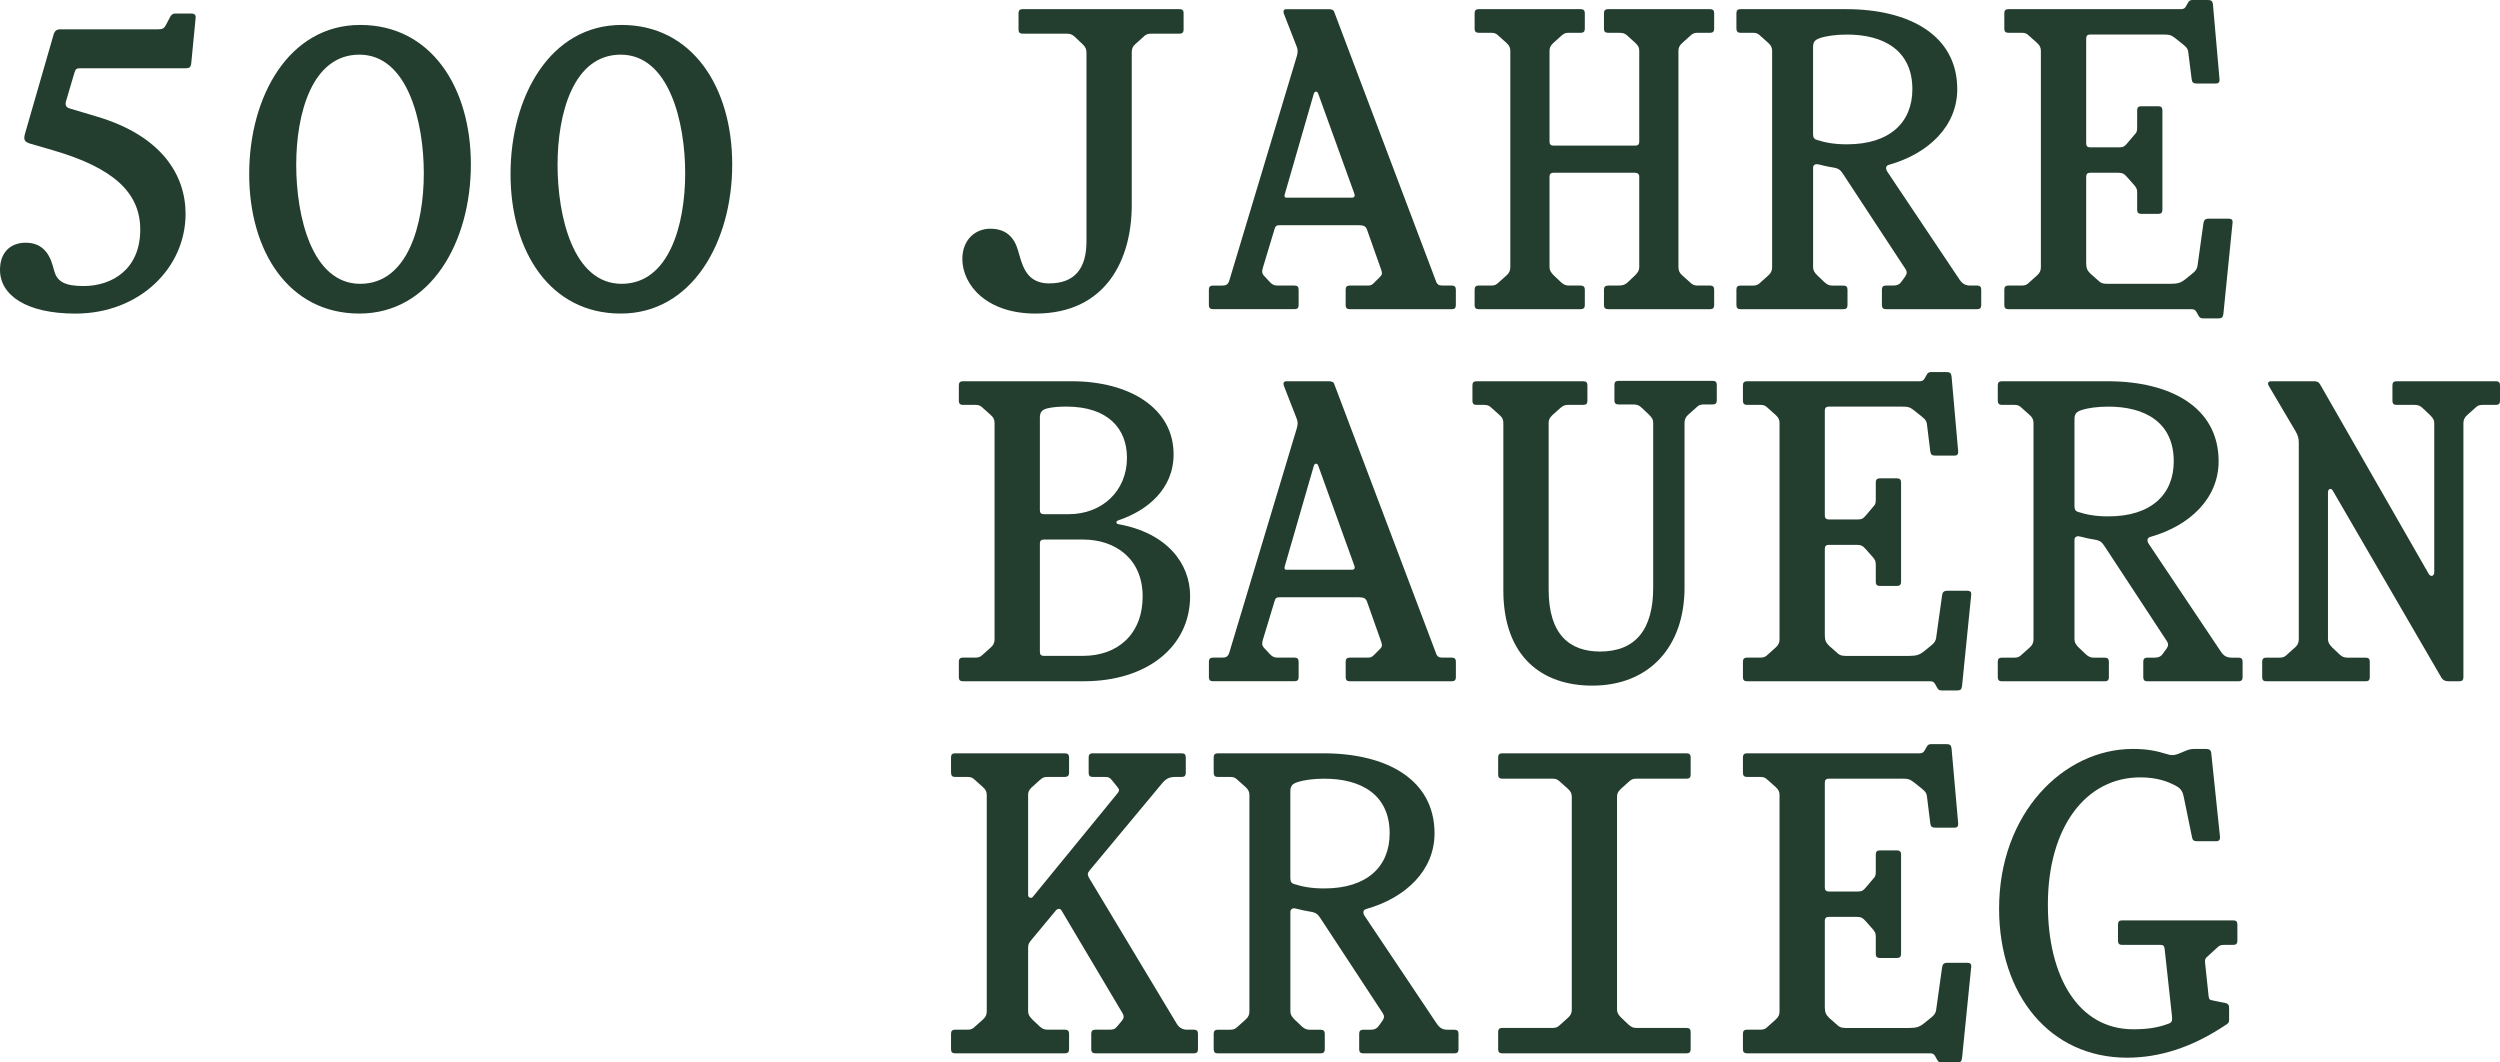
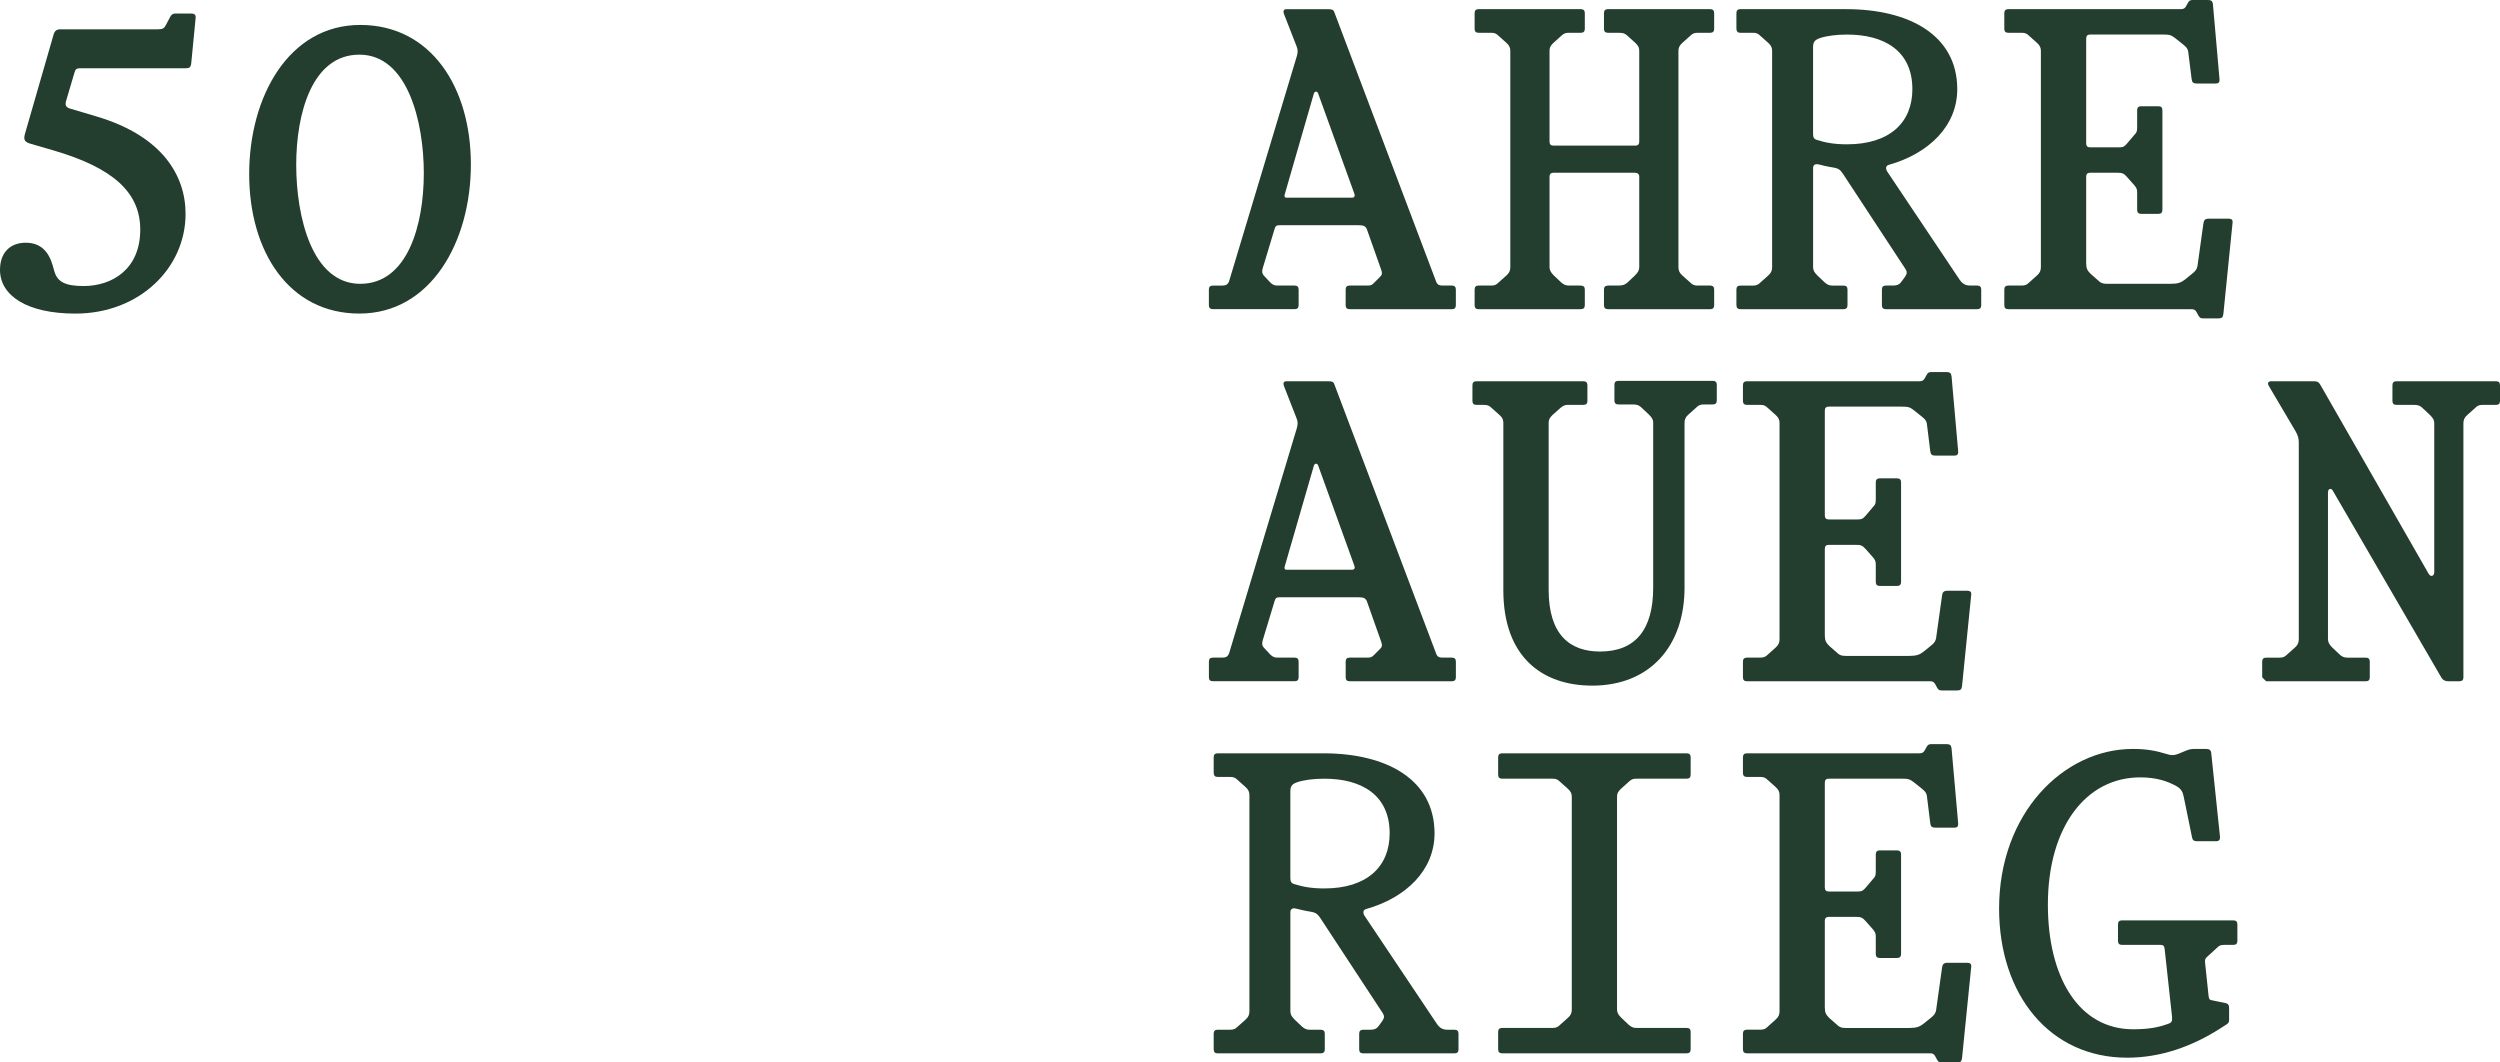
<svg xmlns="http://www.w3.org/2000/svg" width="80" height="34" viewBox="0 0 80 34" fill="#233d2f">
  <g clip-path="url(#clip0_187_218)">
    <path d="M0.795 4.296L1.715 1.106C1.756 0.98 1.812 0.938 1.938 0.938H5.046C5.213 0.938 5.255 0.91 5.325 0.77L5.45 0.532C5.492 0.462 5.534 0.434 5.603 0.434H6.119C6.231 0.434 6.272 0.476 6.259 0.588L6.119 2.03C6.105 2.156 6.049 2.184 5.952 2.184H2.565C2.453 2.184 2.411 2.212 2.383 2.324L2.118 3.219C2.077 3.359 2.104 3.429 2.23 3.471L3.122 3.737C5.171 4.353 5.938 5.598 5.938 6.844C5.938 8.579 4.46 10.035 2.412 10.035C0.864 10.035 0 9.46 0 8.635C0 8.089 0.321 7.767 0.822 7.767C1.31 7.767 1.561 8.061 1.686 8.495L1.742 8.691C1.84 9.027 2.104 9.153 2.676 9.153C3.582 9.153 4.488 8.621 4.488 7.348C4.488 6.158 3.624 5.374 1.715 4.814L0.948 4.591C0.781 4.535 0.753 4.465 0.795 4.296Z" />
    <path d="M11.5 10.034C9.242 10.034 7.974 8.047 7.974 5.57C7.974 3.092 9.242 0.798 11.528 0.798C13.786 0.798 15.068 2.785 15.068 5.262C15.068 7.74 13.786 10.034 11.5 10.034ZM11.5 1.749C9.981 1.749 9.479 3.638 9.479 5.275C9.479 6.927 9.981 9.082 11.528 9.082C13.047 9.082 13.562 7.193 13.562 5.542C13.562 3.904 13.047 1.749 11.5 1.749Z" />
-     <path d="M19.863 10.034C17.605 10.034 16.337 8.047 16.337 5.57C16.337 3.092 17.605 0.798 19.891 0.798C22.149 0.798 23.431 2.785 23.431 5.262C23.431 7.74 22.149 10.034 19.863 10.034ZM19.863 1.749C18.344 1.749 17.842 3.638 17.842 5.275C17.842 6.927 18.344 9.082 19.891 9.082C21.411 9.082 21.926 7.193 21.926 5.542C21.926 3.904 21.41 1.749 19.863 1.749Z" />
-     <path d="M37.875 0.42V0.952C37.875 1.036 37.833 1.078 37.75 1.078H36.83C36.718 1.078 36.662 1.106 36.593 1.176L36.328 1.414C36.244 1.484 36.216 1.567 36.216 1.679V6.563C36.216 8.285 35.408 10.034 33.136 10.034C31.561 10.034 30.795 9.111 30.795 8.285C30.795 7.683 31.199 7.319 31.687 7.319C32.188 7.319 32.453 7.585 32.579 8.019L32.635 8.215C32.746 8.593 32.913 9.069 33.569 9.069C34.391 9.069 34.767 8.593 34.767 7.725V1.679C34.767 1.581 34.739 1.511 34.656 1.427L34.405 1.189C34.321 1.105 34.252 1.077 34.126 1.077H32.718C32.635 1.077 32.593 1.035 32.593 0.951V0.419C32.593 0.335 32.635 0.293 32.718 0.293H37.75C37.834 0.293 37.876 0.335 37.876 0.419L37.875 0.42Z" />
    <path d="M38.684 9.768V9.264C38.684 9.18 38.726 9.139 38.81 9.139H39.103C39.228 9.139 39.298 9.111 39.34 8.97L41.5 1.792C41.528 1.68 41.542 1.596 41.486 1.47L41.082 0.434C41.054 0.35 41.082 0.294 41.165 0.294H42.504C42.615 0.294 42.671 0.308 42.699 0.392L45.946 8.984C45.988 9.11 46.044 9.138 46.169 9.138H46.462C46.546 9.138 46.587 9.18 46.587 9.264V9.768C46.587 9.852 46.546 9.894 46.462 9.894H43.187C43.103 9.894 43.061 9.852 43.061 9.768V9.264C43.061 9.18 43.103 9.138 43.187 9.138H43.758C43.87 9.138 43.898 9.124 43.981 9.04L44.162 8.858C44.232 8.788 44.232 8.746 44.204 8.648L43.744 7.347C43.702 7.235 43.633 7.207 43.479 7.207H40.957C40.859 7.207 40.817 7.221 40.789 7.319L40.413 8.564C40.385 8.662 40.371 8.732 40.441 8.816L40.636 9.026C40.706 9.096 40.761 9.138 40.873 9.138H41.43C41.514 9.138 41.556 9.18 41.556 9.263V9.767C41.556 9.851 41.514 9.893 41.43 9.893H38.81C38.726 9.893 38.684 9.851 38.684 9.767V9.768ZM43.34 6.2L42.182 2.995C42.155 2.911 42.071 2.911 42.043 2.995L41.109 6.228C41.095 6.297 41.109 6.325 41.165 6.325H43.269C43.339 6.325 43.367 6.269 43.34 6.2Z" />
    <path d="M49.585 5.654V8.55C49.585 8.648 49.627 8.718 49.724 8.816L49.961 9.04C50.045 9.11 50.101 9.138 50.212 9.138H50.575C50.672 9.138 50.714 9.18 50.714 9.264V9.768C50.714 9.852 50.672 9.894 50.575 9.894H47.313C47.229 9.894 47.188 9.852 47.188 9.768V9.264C47.188 9.18 47.229 9.138 47.313 9.138H47.717C47.829 9.138 47.885 9.11 47.954 9.04L48.205 8.816C48.302 8.732 48.33 8.648 48.33 8.55V1.623C48.33 1.539 48.302 1.455 48.205 1.371L47.954 1.147C47.885 1.077 47.829 1.049 47.717 1.049H47.313C47.229 1.049 47.188 1.007 47.188 0.923V0.419C47.188 0.335 47.229 0.293 47.313 0.293H50.589C50.672 0.293 50.714 0.335 50.714 0.419V0.923C50.714 1.007 50.672 1.049 50.589 1.049H50.212C50.101 1.049 50.059 1.063 49.975 1.133L49.696 1.385C49.599 1.483 49.585 1.539 49.585 1.637V4.534C49.585 4.618 49.627 4.66 49.71 4.66H52.331C52.414 4.66 52.456 4.618 52.456 4.534V1.637C52.456 1.539 52.442 1.483 52.344 1.385L52.066 1.133C51.982 1.063 51.94 1.049 51.773 1.049H51.452C51.369 1.049 51.327 1.007 51.327 0.923V0.419C51.327 0.335 51.369 0.293 51.452 0.293H54.728C54.811 0.293 54.853 0.335 54.853 0.419V0.923C54.853 1.007 54.811 1.049 54.728 1.049H54.324C54.212 1.049 54.156 1.077 54.087 1.147L53.836 1.371C53.738 1.455 53.71 1.539 53.71 1.623V8.55C53.71 8.648 53.738 8.732 53.836 8.816L54.087 9.04C54.156 9.11 54.212 9.138 54.324 9.138H54.728C54.811 9.138 54.853 9.18 54.853 9.264V9.768C54.853 9.852 54.811 9.894 54.728 9.894H51.466C51.369 9.894 51.327 9.852 51.327 9.768V9.264C51.327 9.18 51.369 9.138 51.466 9.138H51.773C51.94 9.138 51.996 9.11 52.08 9.04L52.317 8.816C52.414 8.718 52.456 8.648 52.456 8.55V5.654C52.456 5.569 52.4 5.528 52.317 5.528H49.71C49.627 5.528 49.585 5.569 49.585 5.654Z" />
    <path d="M55.565 9.768V9.264C55.565 9.18 55.607 9.139 55.69 9.139H56.095C56.206 9.139 56.262 9.111 56.332 9.041L56.583 8.817C56.68 8.733 56.708 8.649 56.708 8.551V1.623C56.708 1.539 56.68 1.455 56.583 1.371L56.332 1.147C56.262 1.077 56.206 1.049 56.095 1.049H55.69C55.607 1.049 55.565 1.007 55.565 0.909V0.419C55.565 0.335 55.607 0.293 55.69 0.293H59.077C61.084 0.293 62.632 1.119 62.632 2.854C62.632 4.03 61.725 4.911 60.443 5.275C60.346 5.303 60.332 5.387 60.388 5.485L62.702 8.942C62.799 9.082 62.883 9.138 63.064 9.138H63.273C63.357 9.138 63.399 9.18 63.399 9.264V9.768C63.399 9.852 63.357 9.894 63.273 9.894H60.346C60.263 9.894 60.221 9.852 60.221 9.768V9.264C60.221 9.18 60.263 9.138 60.346 9.138H60.583C60.709 9.138 60.792 9.096 60.848 9.012L60.96 8.858C61.029 8.76 61.029 8.69 60.974 8.607L58.98 5.57C58.897 5.444 58.841 5.388 58.66 5.36C58.479 5.332 58.311 5.29 58.2 5.262C58.088 5.234 58.019 5.276 58.019 5.374V8.551C58.019 8.649 58.06 8.719 58.158 8.817L58.395 9.041C58.479 9.111 58.535 9.139 58.646 9.139H58.995C59.078 9.139 59.12 9.18 59.12 9.264V9.768C59.12 9.852 59.078 9.894 58.995 9.894H55.691C55.608 9.894 55.566 9.852 55.566 9.768H55.565ZM61.196 2.855C61.196 1.609 60.276 1.106 59.105 1.106C58.757 1.106 58.45 1.148 58.241 1.218C58.074 1.274 58.018 1.344 58.018 1.512V4.282C58.018 4.394 58.046 4.451 58.144 4.478C58.409 4.563 58.687 4.618 59.105 4.618C60.471 4.618 61.196 3.918 61.196 2.855Z" />
    <path d="M71.441 7.137L71.148 10.047C71.134 10.159 71.093 10.188 70.995 10.188H70.507C70.424 10.188 70.396 10.174 70.354 10.104L70.284 9.978C70.242 9.908 70.2 9.894 70.117 9.894H64.263C64.179 9.894 64.138 9.852 64.138 9.768V9.264C64.138 9.18 64.179 9.138 64.263 9.138H64.695C64.806 9.138 64.862 9.11 64.932 9.04L65.183 8.816C65.281 8.732 65.308 8.648 65.308 8.55V1.623C65.308 1.539 65.281 1.455 65.183 1.371L64.932 1.147C64.862 1.077 64.806 1.049 64.695 1.049H64.263C64.179 1.049 64.138 1.007 64.138 0.923V0.419C64.138 0.335 64.179 0.293 64.263 0.293H69.782C69.88 0.293 69.922 0.265 69.963 0.181L70.019 0.083C70.047 0.028 70.089 -0 70.159 -0H70.647C70.758 -0 70.8 0.028 70.814 0.139L71.023 2.518C71.037 2.644 70.981 2.672 70.911 2.672H70.298C70.186 2.672 70.145 2.644 70.131 2.518L70.033 1.735C70.019 1.595 70.005 1.539 69.866 1.427L69.601 1.217C69.476 1.119 69.42 1.105 69.211 1.105H66.883C66.799 1.105 66.758 1.147 66.758 1.231V4.589C66.758 4.673 66.799 4.715 66.883 4.715H67.817C67.943 4.715 67.984 4.687 68.068 4.589L68.305 4.31C68.375 4.24 68.389 4.198 68.389 4.072V3.526C68.389 3.442 68.43 3.4 68.514 3.4H69.072C69.155 3.4 69.197 3.442 69.197 3.526V6.717C69.197 6.801 69.155 6.843 69.072 6.843H68.514C68.43 6.843 68.389 6.801 68.389 6.717V6.157C68.389 6.045 68.361 6.003 68.291 5.919L68.068 5.668C67.971 5.556 67.915 5.528 67.775 5.528H66.883C66.799 5.528 66.758 5.57 66.758 5.654V8.425C66.758 8.593 66.799 8.662 66.897 8.76L67.12 8.956C67.218 9.054 67.287 9.082 67.427 9.082H69.462C69.699 9.082 69.796 9.041 69.922 8.943L70.131 8.774C70.256 8.676 70.312 8.606 70.326 8.466L70.507 7.165C70.521 7.039 70.563 6.997 70.688 6.997H71.316C71.413 6.997 71.455 7.039 71.441 7.137Z" />
-     <path d="M38.084 19.071C38.084 20.708 36.69 21.8 34.683 21.8H30.809C30.725 21.8 30.683 21.758 30.683 21.674V21.17C30.683 21.086 30.725 21.044 30.809 21.044H31.213C31.324 21.044 31.38 21.017 31.45 20.947L31.701 20.723C31.798 20.639 31.826 20.555 31.826 20.456V13.557C31.826 13.431 31.798 13.361 31.701 13.277L31.45 13.053C31.38 12.983 31.324 12.956 31.213 12.956H30.809C30.725 12.956 30.683 12.914 30.683 12.829V12.326C30.683 12.242 30.725 12.2 30.809 12.2H34.293C36.133 12.2 37.555 13.053 37.555 14.537C37.555 15.657 36.704 16.343 35.785 16.651C35.701 16.678 35.701 16.762 35.799 16.776C37.346 17.056 38.084 18.035 38.084 19.071ZM33.513 13.068C33.345 13.109 33.276 13.193 33.276 13.361V16.328C33.276 16.412 33.317 16.454 33.401 16.454H34.196C35.269 16.454 36.063 15.712 36.063 14.649C36.063 13.711 35.45 13.011 34.126 13.011C33.875 13.011 33.694 13.025 33.513 13.068ZM36.565 19.085C36.565 17.868 35.673 17.266 34.669 17.266H33.401C33.317 17.266 33.276 17.308 33.276 17.392V20.862C33.276 20.947 33.317 20.988 33.401 20.988H34.655C35.77 20.988 36.565 20.289 36.565 19.085Z" />
    <path d="M38.685 21.674V21.17C38.685 21.086 38.727 21.044 38.81 21.044H39.103C39.228 21.044 39.298 21.017 39.34 20.876L41.5 13.697C41.528 13.585 41.542 13.501 41.486 13.375L41.082 12.34C41.054 12.256 41.082 12.2 41.166 12.2H42.504C42.615 12.2 42.671 12.214 42.699 12.298L45.947 20.89C45.988 21.017 46.044 21.044 46.17 21.044H46.462C46.546 21.044 46.588 21.086 46.588 21.17V21.674C46.588 21.758 46.546 21.8 46.462 21.8H43.187C43.103 21.8 43.062 21.758 43.062 21.674V21.17C43.062 21.086 43.103 21.044 43.187 21.044H43.758C43.87 21.044 43.898 21.03 43.981 20.947L44.163 20.764C44.232 20.694 44.232 20.653 44.205 20.555L43.745 19.253C43.703 19.141 43.633 19.113 43.48 19.113H40.957C40.859 19.113 40.818 19.127 40.79 19.225L40.413 20.47C40.386 20.568 40.371 20.639 40.441 20.722L40.636 20.932C40.706 21.002 40.762 21.044 40.873 21.044H41.431C41.514 21.044 41.556 21.086 41.556 21.17V21.674C41.556 21.758 41.514 21.799 41.431 21.799H38.81C38.727 21.799 38.685 21.758 38.685 21.674ZM43.34 18.105L42.183 14.901C42.155 14.817 42.071 14.817 42.044 14.901L41.109 18.133C41.096 18.203 41.109 18.231 41.165 18.231H43.27C43.34 18.231 43.368 18.175 43.34 18.105Z" />
    <path d="M52.763 13.264L52.54 13.054C52.456 12.97 52.386 12.942 52.261 12.942H51.787C51.703 12.942 51.661 12.9 51.661 12.816V12.312C51.661 12.228 51.703 12.187 51.787 12.187H54.812C54.895 12.187 54.937 12.228 54.937 12.312V12.816C54.937 12.9 54.895 12.942 54.812 12.942H54.519C54.407 12.942 54.352 12.97 54.282 13.04L54.031 13.264C53.933 13.348 53.905 13.432 53.905 13.53V18.805C53.905 20.681 52.791 21.94 50.951 21.94C49.347 21.94 48.107 21.017 48.107 18.889V13.529C48.107 13.445 48.079 13.361 47.996 13.291L47.731 13.054C47.661 12.984 47.605 12.956 47.48 12.956H47.243C47.159 12.956 47.118 12.914 47.118 12.83V12.326C47.118 12.242 47.159 12.2 47.243 12.2H50.672C50.755 12.2 50.797 12.242 50.797 12.326V12.83C50.797 12.914 50.755 12.956 50.672 12.956H50.17C50.058 12.956 50.003 12.998 49.933 13.054L49.682 13.278C49.584 13.376 49.557 13.432 49.557 13.529V18.875C49.557 20.317 50.24 20.849 51.202 20.849C52.344 20.849 52.902 20.135 52.902 18.805V13.529C52.902 13.431 52.874 13.376 52.763 13.264Z" />
    <path d="M63.078 19.044L62.785 21.954C62.771 22.066 62.729 22.094 62.632 22.094H62.144C62.06 22.094 62.032 22.08 61.99 22.01L61.921 21.884C61.879 21.814 61.837 21.8 61.753 21.8H55.9C55.816 21.8 55.774 21.758 55.774 21.674V21.17C55.774 21.086 55.816 21.044 55.9 21.044H56.332C56.443 21.044 56.499 21.017 56.569 20.947L56.819 20.723C56.917 20.639 56.945 20.555 56.945 20.456V13.529C56.945 13.445 56.917 13.361 56.819 13.278L56.569 13.054C56.499 12.984 56.443 12.956 56.332 12.956H55.9C55.816 12.956 55.774 12.914 55.774 12.83V12.326C55.774 12.242 55.816 12.2 55.9 12.2H61.419C61.516 12.2 61.558 12.173 61.6 12.089L61.656 11.991C61.684 11.934 61.725 11.906 61.795 11.906H62.283C62.395 11.906 62.436 11.934 62.45 12.046L62.66 14.425C62.673 14.551 62.618 14.579 62.548 14.579H61.935C61.823 14.579 61.781 14.551 61.767 14.425L61.67 13.641C61.656 13.501 61.642 13.445 61.502 13.334L61.238 13.123C61.112 13.025 61.056 13.012 60.847 13.012H58.52C58.436 13.012 58.394 13.053 58.394 13.137V16.496C58.394 16.58 58.436 16.622 58.52 16.622H59.454C59.579 16.622 59.621 16.594 59.705 16.496L59.942 16.216C60.011 16.146 60.025 16.104 60.025 15.979V15.433C60.025 15.349 60.067 15.307 60.151 15.307H60.708C60.792 15.307 60.834 15.349 60.834 15.433V18.624C60.834 18.708 60.792 18.75 60.708 18.75H60.151C60.067 18.75 60.025 18.708 60.025 18.624V18.064C60.025 17.952 59.997 17.91 59.928 17.826L59.705 17.574C59.607 17.463 59.551 17.435 59.412 17.435H58.52C58.436 17.435 58.394 17.476 58.394 17.561V20.331C58.394 20.5 58.436 20.569 58.534 20.667L58.757 20.863C58.854 20.961 58.924 20.989 59.063 20.989H61.098C61.335 20.989 61.433 20.947 61.558 20.849L61.767 20.681C61.893 20.583 61.949 20.513 61.962 20.373L62.144 19.072C62.158 18.946 62.199 18.904 62.325 18.904H62.952C63.05 18.904 63.092 18.945 63.078 19.044Z" />
-     <path d="M63.929 21.674V21.17C63.929 21.086 63.971 21.045 64.055 21.045H64.459C64.57 21.045 64.626 21.017 64.696 20.947L64.947 20.723C65.044 20.639 65.072 20.555 65.072 20.456V13.529C65.072 13.445 65.044 13.361 64.947 13.278L64.696 13.054C64.626 12.984 64.57 12.956 64.459 12.956H64.055C63.971 12.956 63.929 12.914 63.929 12.816V12.326C63.929 12.242 63.971 12.2 64.055 12.2H67.442C69.448 12.2 70.996 13.026 70.996 14.761C70.996 15.937 70.09 16.819 68.808 17.182C68.71 17.21 68.696 17.294 68.752 17.392L71.066 20.849C71.163 20.989 71.247 21.045 71.428 21.045H71.637C71.721 21.045 71.763 21.087 71.763 21.171V21.675C71.763 21.759 71.721 21.801 71.637 21.801H68.71C68.627 21.801 68.585 21.759 68.585 21.675V21.171C68.585 21.087 68.627 21.045 68.71 21.045H68.948C69.073 21.045 69.157 21.003 69.212 20.919L69.324 20.765C69.394 20.667 69.394 20.598 69.338 20.514L67.345 17.477C67.261 17.351 67.205 17.295 67.024 17.267C66.843 17.239 66.676 17.197 66.564 17.169C66.453 17.141 66.383 17.183 66.383 17.281V20.457C66.383 20.556 66.425 20.626 66.522 20.724L66.759 20.948C66.843 21.018 66.899 21.046 67.01 21.046H67.358C67.442 21.046 67.484 21.087 67.484 21.171V21.675C67.484 21.759 67.442 21.801 67.358 21.801H64.055C63.971 21.801 63.93 21.759 63.93 21.675L63.929 21.674ZM69.56 14.761C69.56 13.515 68.64 13.012 67.469 13.012C67.121 13.012 66.814 13.054 66.606 13.123C66.438 13.18 66.383 13.249 66.383 13.418V16.188C66.383 16.3 66.41 16.357 66.508 16.384C66.773 16.469 67.052 16.524 67.469 16.524C68.836 16.524 69.56 15.824 69.56 14.761Z" />
-     <path d="M72.39 21.674V21.17C72.39 21.086 72.432 21.045 72.516 21.045H72.948C73.059 21.045 73.115 21.017 73.185 20.947L73.436 20.723C73.533 20.639 73.561 20.555 73.561 20.457V14.174C73.561 14.02 73.533 13.936 73.463 13.809L72.613 12.368C72.557 12.284 72.557 12.2 72.683 12.2H74.035C74.16 12.2 74.202 12.228 74.258 12.326L77.715 18.358C77.784 18.483 77.896 18.428 77.896 18.316V13.544C77.896 13.446 77.868 13.39 77.757 13.278L77.534 13.068C77.45 12.984 77.38 12.956 77.255 12.956H76.683C76.6 12.956 76.558 12.914 76.558 12.83V12.326C76.558 12.242 76.6 12.2 76.683 12.2H79.875C79.959 12.2 80 12.242 80 12.326V12.83C80 12.914 79.959 12.956 79.875 12.956H79.443C79.331 12.956 79.275 12.984 79.206 13.054L78.955 13.278C78.857 13.362 78.829 13.446 78.829 13.544V21.674C78.829 21.758 78.788 21.8 78.704 21.8H78.342C78.258 21.8 78.174 21.772 78.119 21.674L74.648 15.699C74.592 15.601 74.495 15.643 74.495 15.755V20.443C74.495 20.541 74.522 20.611 74.634 20.723L74.857 20.933C74.941 21.017 75.01 21.045 75.136 21.045H75.707C75.791 21.045 75.833 21.087 75.833 21.171V21.675C75.833 21.759 75.791 21.801 75.707 21.801H72.516C72.432 21.801 72.39 21.758 72.39 21.674Z" />
-     <path d="M34.851 28.094L37.652 32.754C37.736 32.894 37.847 32.95 37.987 32.95H38.21C38.293 32.95 38.335 32.992 38.335 33.076V33.58C38.335 33.664 38.293 33.706 38.21 33.706H35.046C34.962 33.706 34.92 33.664 34.92 33.58V33.076C34.92 32.992 34.962 32.95 35.046 32.95H35.492C35.617 32.95 35.673 32.936 35.743 32.852L35.896 32.67C35.966 32.586 35.98 32.516 35.91 32.404L33.973 29.143C33.931 29.059 33.847 29.073 33.792 29.129L33.025 30.053C32.913 30.179 32.9 30.221 32.9 30.347V32.362C32.9 32.461 32.941 32.53 33.039 32.628L33.276 32.852C33.36 32.922 33.415 32.95 33.527 32.95H34.084C34.168 32.95 34.21 32.992 34.21 33.076V33.58C34.21 33.664 34.168 33.706 34.084 33.706H30.558C30.474 33.706 30.433 33.664 30.433 33.58V33.076C30.433 32.992 30.474 32.95 30.558 32.95H30.962C31.074 32.95 31.13 32.922 31.199 32.852L31.45 32.628C31.548 32.544 31.576 32.461 31.576 32.362V25.435C31.576 25.351 31.548 25.267 31.45 25.184L31.199 24.96C31.13 24.89 31.074 24.862 30.962 24.862H30.558C30.474 24.862 30.433 24.82 30.433 24.722V24.232C30.433 24.148 30.474 24.106 30.558 24.106H34.071C34.168 24.106 34.21 24.148 34.21 24.232V24.722C34.21 24.82 34.168 24.862 34.071 24.862H33.513C33.401 24.862 33.36 24.89 33.276 24.96L33.011 25.198C32.913 25.296 32.9 25.352 32.9 25.435V28.64C32.9 28.724 32.997 28.766 33.053 28.696L35.743 25.407C35.827 25.309 35.827 25.268 35.757 25.184L35.576 24.96C35.506 24.876 35.464 24.862 35.352 24.862H34.962C34.879 24.862 34.837 24.82 34.837 24.736V24.232C34.837 24.148 34.879 24.106 34.962 24.106H37.819C37.903 24.106 37.945 24.148 37.945 24.232V24.736C37.945 24.82 37.903 24.862 37.819 24.862H37.61C37.443 24.862 37.332 24.903 37.206 25.044L34.865 27.857C34.795 27.941 34.795 27.996 34.851 28.094Z" />
+     <path d="M72.39 21.674V21.17C72.39 21.086 72.432 21.045 72.516 21.045H72.948C73.059 21.045 73.115 21.017 73.185 20.947L73.436 20.723C73.533 20.639 73.561 20.555 73.561 20.457V14.174C73.561 14.02 73.533 13.936 73.463 13.809L72.613 12.368C72.557 12.284 72.557 12.2 72.683 12.2H74.035C74.16 12.2 74.202 12.228 74.258 12.326L77.715 18.358C77.784 18.483 77.896 18.428 77.896 18.316V13.544C77.896 13.446 77.868 13.39 77.757 13.278L77.534 13.068C77.45 12.984 77.38 12.956 77.255 12.956H76.683C76.6 12.956 76.558 12.914 76.558 12.83V12.326C76.558 12.242 76.6 12.2 76.683 12.2H79.875C79.959 12.2 80 12.242 80 12.326V12.83C80 12.914 79.959 12.956 79.875 12.956H79.443C79.331 12.956 79.275 12.984 79.206 13.054L78.955 13.278C78.857 13.362 78.829 13.446 78.829 13.544V21.674C78.829 21.758 78.788 21.8 78.704 21.8H78.342C78.258 21.8 78.174 21.772 78.119 21.674L74.648 15.699C74.592 15.601 74.495 15.643 74.495 15.755V20.443C74.495 20.541 74.522 20.611 74.634 20.723L74.857 20.933C74.941 21.017 75.01 21.045 75.136 21.045H75.707C75.791 21.045 75.833 21.087 75.833 21.171V21.675C75.833 21.759 75.791 21.801 75.707 21.801H72.516Z" />
    <path d="M38.838 33.58V33.076C38.838 32.992 38.88 32.951 38.964 32.951H39.368C39.479 32.951 39.535 32.923 39.605 32.853L39.856 32.629C39.953 32.545 39.981 32.461 39.981 32.363V25.436C39.981 25.352 39.953 25.268 39.856 25.184L39.605 24.96C39.535 24.89 39.479 24.862 39.368 24.862H38.964C38.88 24.862 38.838 24.82 38.838 24.722V24.232C38.838 24.148 38.88 24.106 38.964 24.106H42.35C44.358 24.106 45.905 24.932 45.905 26.668C45.905 27.843 44.999 28.725 43.717 29.089C43.619 29.117 43.605 29.201 43.661 29.299L45.975 32.756C46.072 32.895 46.156 32.952 46.337 32.952H46.546C46.63 32.952 46.672 32.993 46.672 33.077V33.581C46.672 33.665 46.63 33.707 46.546 33.707H43.619C43.536 33.707 43.494 33.665 43.494 33.581V33.077C43.494 32.993 43.536 32.952 43.619 32.952H43.856C43.982 32.952 44.066 32.91 44.121 32.826L44.233 32.672C44.303 32.574 44.303 32.504 44.247 32.42L42.254 29.383C42.17 29.257 42.114 29.201 41.933 29.173C41.752 29.145 41.585 29.103 41.473 29.075C41.362 29.047 41.292 29.089 41.292 29.187V32.364C41.292 32.462 41.334 32.532 41.431 32.63L41.668 32.854C41.752 32.924 41.808 32.952 41.919 32.952H42.267C42.351 32.952 42.393 32.994 42.393 33.078V33.581C42.393 33.665 42.351 33.707 42.267 33.707H38.964C38.88 33.707 38.839 33.665 38.839 33.581L38.838 33.58ZM44.469 26.667C44.469 25.422 43.549 24.918 42.378 24.918C42.03 24.918 41.723 24.96 41.514 25.03C41.347 25.086 41.291 25.156 41.291 25.324V28.095C41.291 28.206 41.319 28.263 41.417 28.291C41.682 28.375 41.961 28.43 42.378 28.43C43.745 28.43 44.469 27.731 44.469 26.667Z" />
    <path d="M51.885 32.572L52.122 32.797C52.206 32.866 52.261 32.894 52.373 32.894H53.976C54.059 32.894 54.101 32.936 54.101 33.02V33.58C54.101 33.664 54.059 33.706 53.976 33.706H48.066C47.983 33.706 47.941 33.664 47.941 33.58V33.02C47.941 32.936 47.983 32.894 48.066 32.894H49.683C49.795 32.894 49.85 32.866 49.92 32.797L50.171 32.572C50.269 32.489 50.297 32.405 50.297 32.307V25.492C50.297 25.407 50.269 25.323 50.171 25.24L49.92 25.016C49.85 24.946 49.795 24.918 49.683 24.918H48.066C47.983 24.918 47.941 24.876 47.941 24.792V24.232C47.941 24.148 47.983 24.106 48.066 24.106H53.976C54.059 24.106 54.101 24.148 54.101 24.232V24.792C54.101 24.876 54.059 24.918 53.976 24.918H52.373C52.261 24.918 52.219 24.932 52.136 25.002L51.857 25.254C51.76 25.352 51.745 25.408 51.745 25.505V32.307C51.745 32.405 51.787 32.475 51.885 32.572Z" />
    <path d="M63.078 30.949L62.785 33.86C62.771 33.972 62.729 34 62.632 34H62.144C62.06 34 62.032 33.986 61.99 33.916L61.921 33.79C61.879 33.72 61.837 33.706 61.753 33.706H55.9C55.816 33.706 55.774 33.664 55.774 33.58V33.076C55.774 32.992 55.816 32.95 55.9 32.95H56.332C56.443 32.95 56.499 32.922 56.569 32.852L56.819 32.628C56.917 32.544 56.945 32.46 56.945 32.362V25.435C56.945 25.351 56.917 25.267 56.819 25.184L56.569 24.96C56.499 24.89 56.443 24.862 56.332 24.862H55.9C55.816 24.862 55.774 24.82 55.774 24.736V24.232C55.774 24.148 55.816 24.106 55.9 24.106H61.419C61.516 24.106 61.558 24.078 61.6 23.994L61.656 23.896C61.684 23.84 61.725 23.812 61.795 23.812H62.283C62.395 23.812 62.436 23.84 62.45 23.952L62.66 26.331C62.673 26.457 62.618 26.485 62.548 26.485H61.935C61.823 26.485 61.781 26.457 61.767 26.331L61.67 25.547C61.656 25.407 61.642 25.351 61.502 25.239L61.238 25.029C61.112 24.931 61.056 24.917 60.847 24.917H58.52C58.436 24.917 58.394 24.959 58.394 25.043V28.402C58.394 28.486 58.436 28.528 58.52 28.528H59.454C59.579 28.528 59.621 28.5 59.705 28.402L59.942 28.122C60.011 28.052 60.025 28.01 60.025 27.884V27.339C60.025 27.255 60.067 27.213 60.151 27.213H60.708C60.792 27.213 60.834 27.255 60.834 27.339V30.529C60.834 30.613 60.792 30.655 60.708 30.655H60.151C60.067 30.655 60.025 30.613 60.025 30.529V29.97C60.025 29.858 59.997 29.816 59.928 29.732L59.705 29.48C59.607 29.369 59.551 29.34 59.412 29.34H58.52C58.436 29.34 58.394 29.382 58.394 29.466V32.237C58.394 32.405 58.436 32.475 58.534 32.573L58.757 32.769C58.854 32.867 58.924 32.895 59.063 32.895H61.098C61.335 32.895 61.433 32.853 61.558 32.755L61.767 32.587C61.893 32.489 61.949 32.419 61.962 32.279L62.144 30.977C62.158 30.852 62.199 30.809 62.325 30.809H62.952C63.05 30.809 63.092 30.851 63.078 30.949Z" />
    <path d="M69.713 24.12L69.95 24.022C70.048 23.98 70.118 23.966 70.243 23.966H70.591C70.689 23.966 70.745 23.994 70.759 24.092L71.037 26.751C71.052 26.877 71.01 26.919 70.912 26.919H70.299C70.201 26.919 70.159 26.877 70.145 26.793L69.881 25.505C69.853 25.351 69.797 25.239 69.644 25.155C69.365 25.002 69.016 24.876 68.487 24.876C66.745 24.876 65.532 26.471 65.532 28.948C65.532 31.257 66.508 32.937 68.264 32.937C68.738 32.937 69.058 32.88 69.365 32.768C69.491 32.727 69.519 32.684 69.505 32.531L69.268 30.362C69.254 30.264 69.226 30.236 69.128 30.236H67.902C67.818 30.236 67.776 30.194 67.776 30.11V29.578C67.776 29.494 67.818 29.452 67.902 29.452H71.47C71.554 29.452 71.596 29.494 71.596 29.578V30.11C71.596 30.194 71.554 30.236 71.47 30.236H71.191C71.066 30.236 71.024 30.25 70.954 30.32L70.648 30.6C70.564 30.67 70.55 30.712 70.564 30.823L70.675 31.873C70.689 31.971 70.703 31.999 70.801 32.013L71.205 32.097C71.303 32.111 71.331 32.167 71.331 32.251V32.629C71.331 32.699 71.317 32.741 71.247 32.783L71.052 32.908C70.132 33.496 69.129 33.846 68.069 33.846C65.588 33.846 63.971 31.831 63.971 29.074C63.971 26.023 66.034 23.966 68.25 23.966C68.696 23.966 68.989 24.022 69.351 24.134C69.477 24.176 69.574 24.176 69.714 24.12L69.713 24.12Z" />
  </g>
</svg>